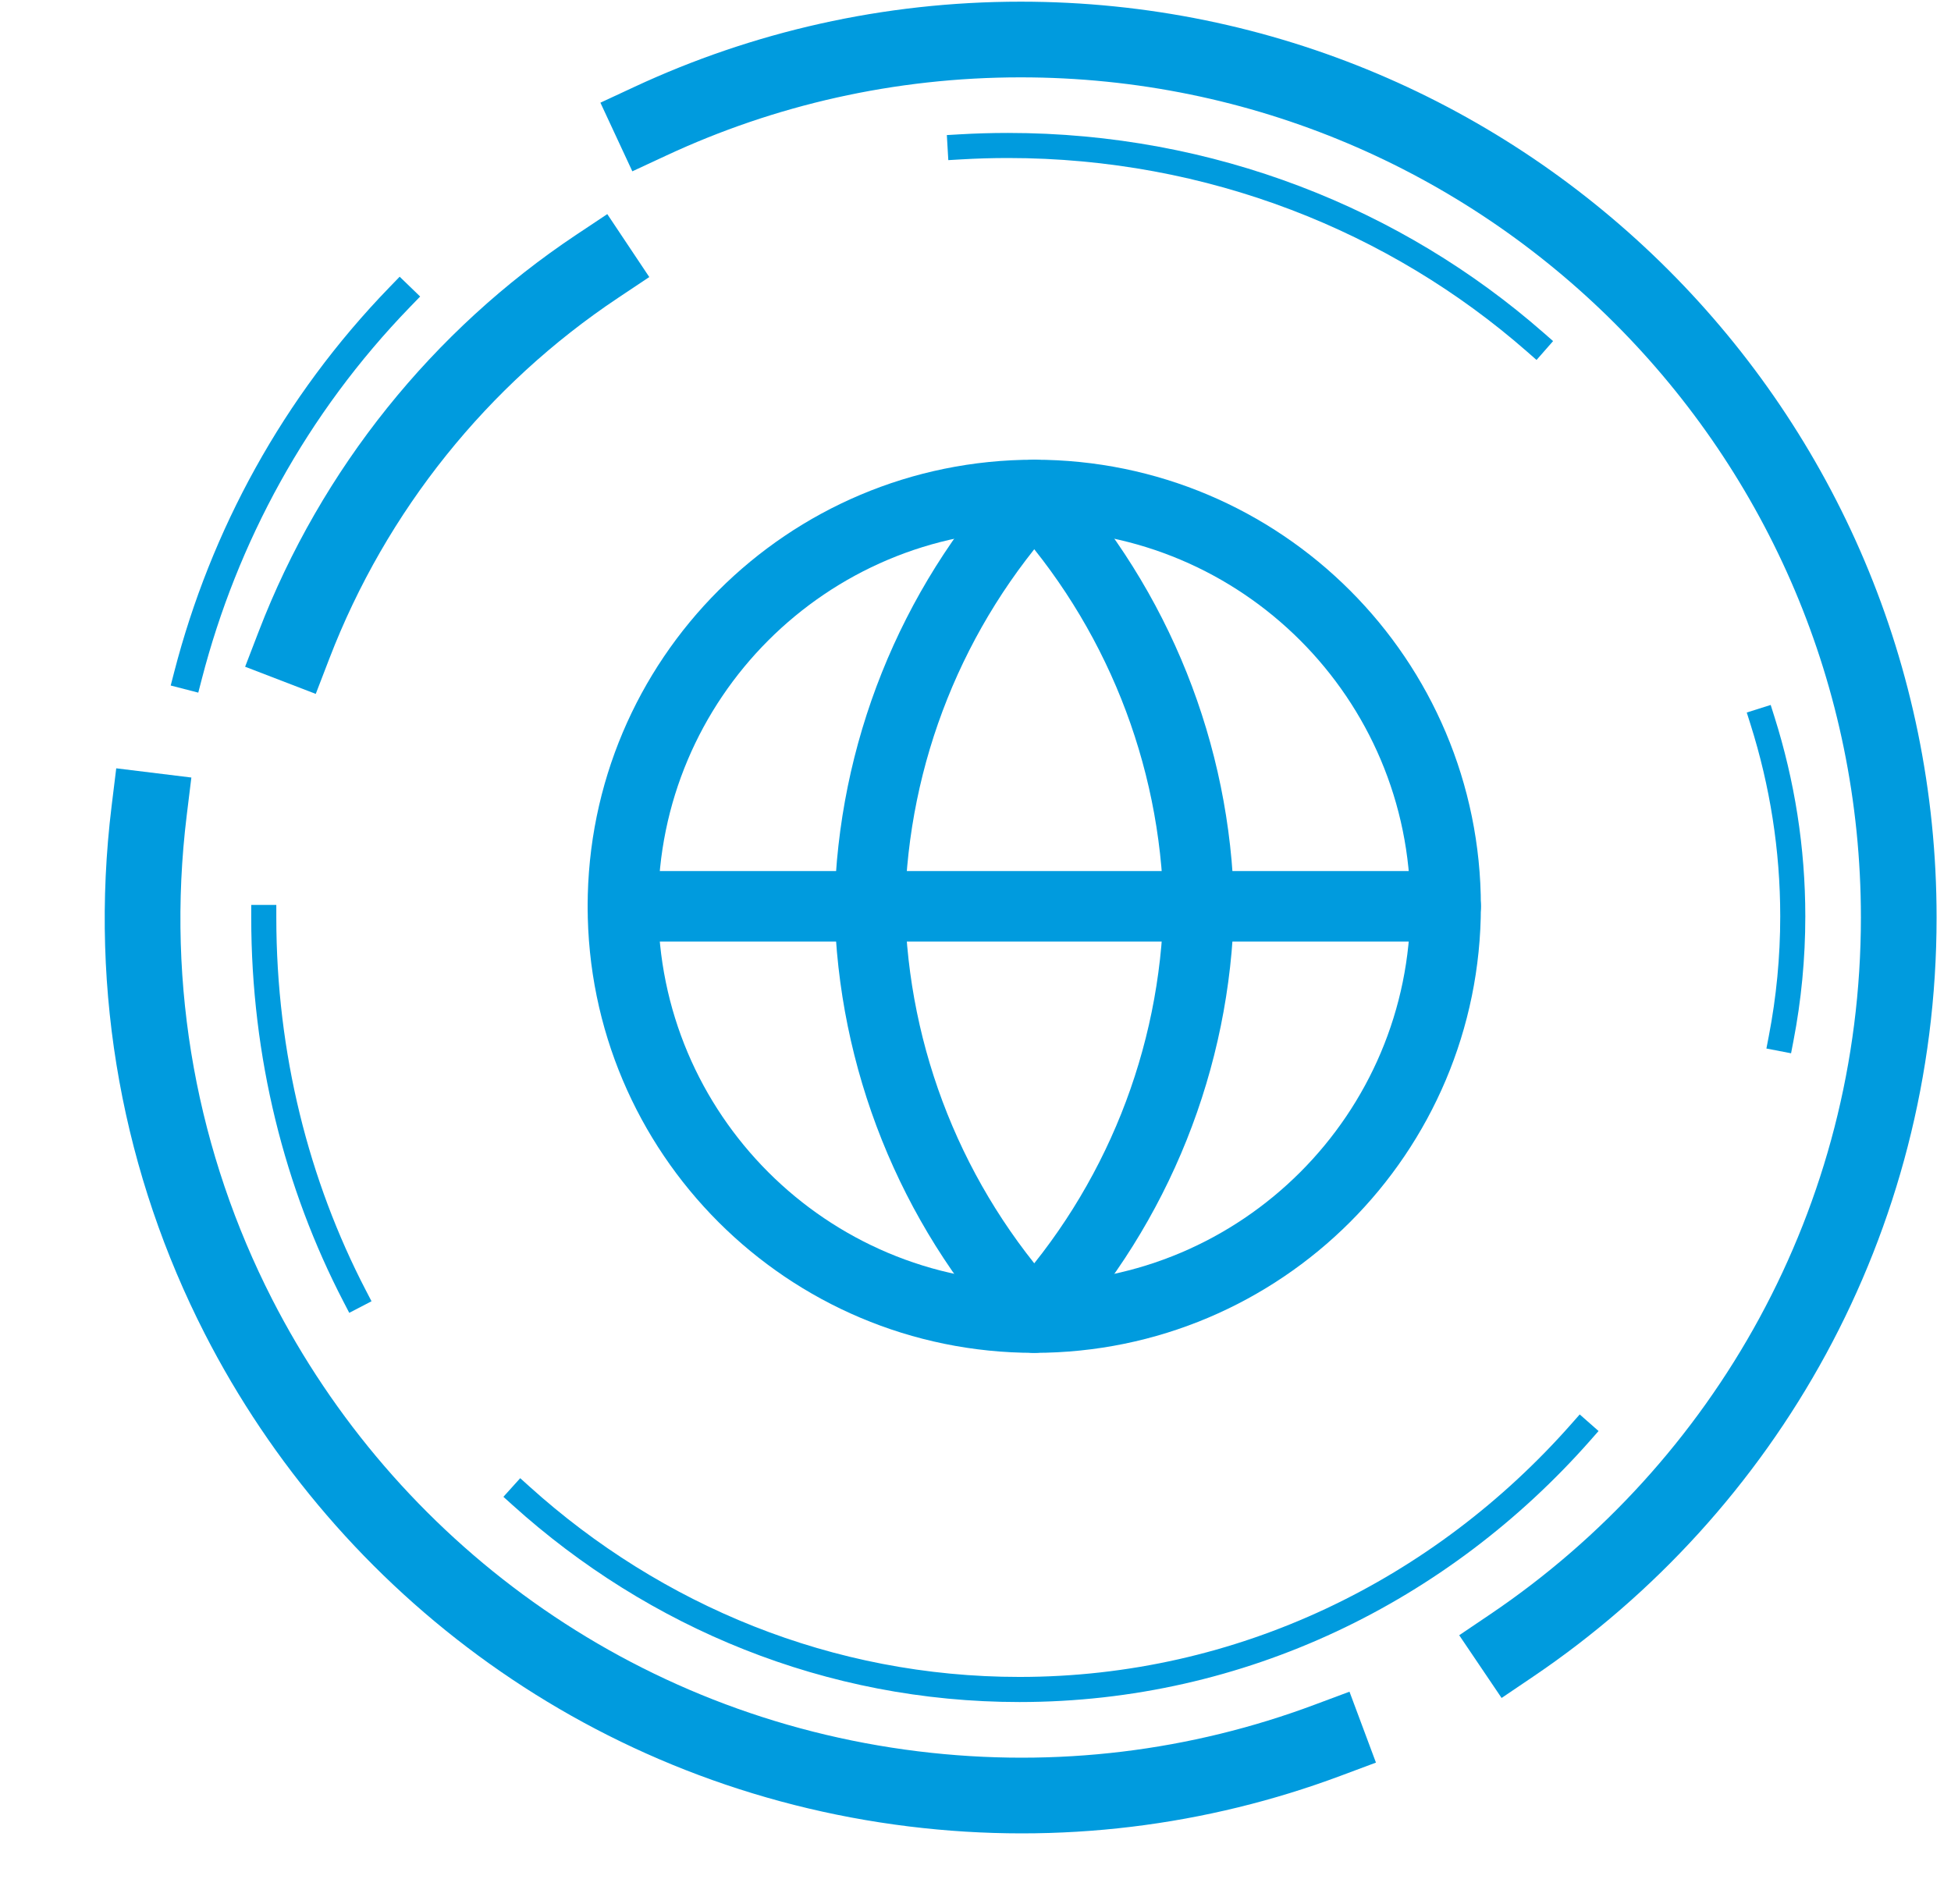
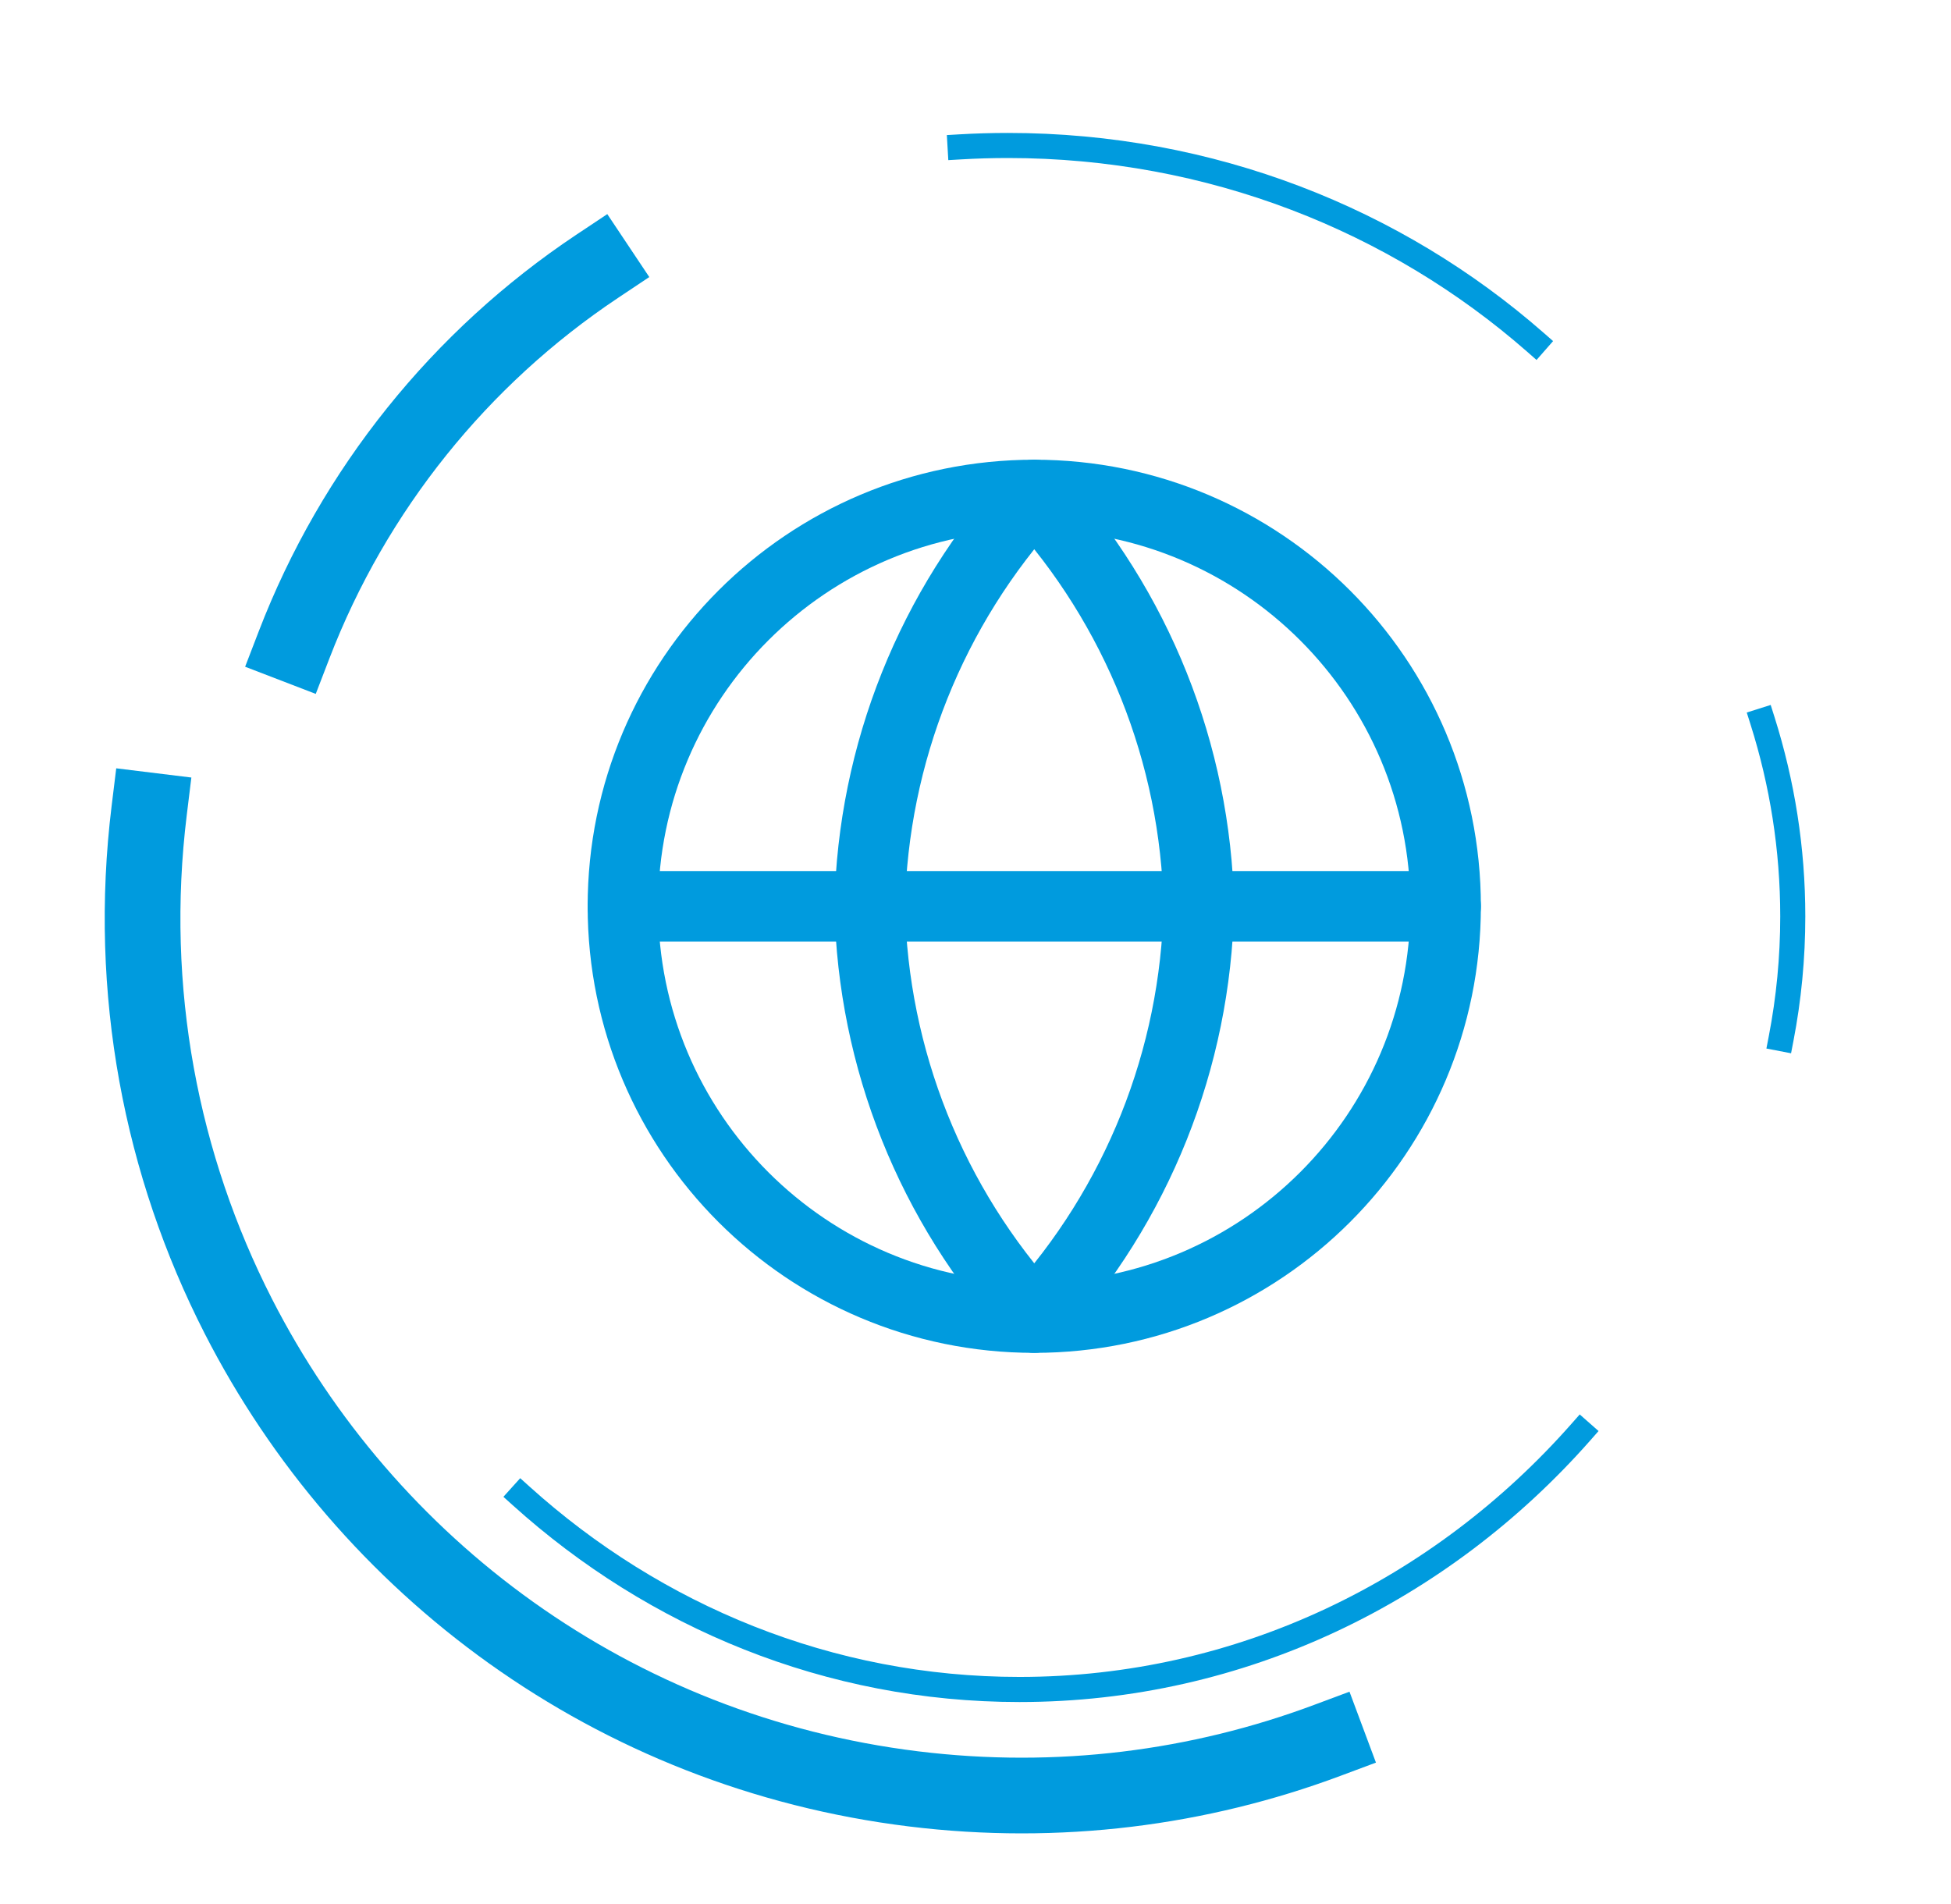
<svg xmlns="http://www.w3.org/2000/svg" width="83" height="81" viewBox="0 0 83 81" fill="none">
  <path fill-rule="evenodd" clip-rule="evenodd" d="M27.622 11.787L26.283 12.681C20.763 16.364 16.436 21.716 14.011 28.021L13.433 29.523L10.428 28.367L11.006 26.865C13.671 19.933 18.427 14.052 24.495 10.002L25.835 9.109L27.622 11.787Z" fill="#009BDE" />
  <path fill-rule="evenodd" clip-rule="evenodd" d="M40.814 5.716C41.498 5.676 42.187 5.656 42.881 5.656C51.647 5.656 59.641 8.874 65.671 14.161L66.072 14.512L65.368 15.315L64.967 14.963C59.127 9.844 51.382 6.723 42.881 6.723C42.208 6.723 41.539 6.743 40.876 6.782L40.343 6.813L40.281 5.747L40.814 5.716Z" fill="#009BDE" />
-   <path fill-rule="evenodd" clip-rule="evenodd" d="M75.329 29.993L75.49 30.502C76.346 33.212 76.802 36.055 76.802 38.986C76.802 40.79 76.63 42.561 76.297 44.289L76.196 44.813L75.147 44.611L75.248 44.087C75.569 42.425 75.735 40.722 75.735 38.986C75.735 36.167 75.296 33.432 74.472 30.824L74.311 30.315L75.329 29.993Z" fill="#009BDE" />
+   <path fill-rule="evenodd" clip-rule="evenodd" d="M75.329 29.993L75.49 30.502C76.346 33.212 76.802 36.055 76.802 38.986C76.802 40.79 76.63 42.561 76.297 44.289L76.196 44.813L75.147 44.611L75.248 44.087C75.569 42.425 75.735 40.722 75.735 38.986C75.735 36.167 75.296 33.432 74.472 30.824L74.311 30.315Z" fill="#009BDE" />
  <path fill-rule="evenodd" clip-rule="evenodd" d="M68.006 60.885L67.653 61.286C61.622 68.125 52.977 72.415 43.37 72.415C35.129 72.415 27.595 69.257 21.812 64.041L21.416 63.684L22.131 62.891L22.528 63.249C28.126 68.298 35.409 71.347 43.37 71.347C52.649 71.347 61.009 67.205 66.852 60.579L67.205 60.179L68.006 60.885Z" fill="#009BDE" />
-   <path fill-rule="evenodd" clip-rule="evenodd" d="M11.755 38.501V39.035C11.755 44.815 13.141 50.23 15.559 54.89L15.805 55.364L14.858 55.856L14.612 55.382C12.115 50.569 10.688 44.986 10.688 39.035V38.501H11.755Z" fill="#009BDE" />
-   <path fill-rule="evenodd" clip-rule="evenodd" d="M17.874 12.616L17.452 13.052C13.044 17.601 10.089 23.082 8.587 28.883L8.435 29.469L7.262 29.166L7.414 28.579C8.966 22.583 12.021 16.914 16.582 12.208L17.003 11.773L17.874 12.616Z" fill="#009BDE" />
-   <path fill-rule="evenodd" clip-rule="evenodd" d="M27.003 3.69C31.995 1.367 37.56 0.071 43.423 0.071C64.942 0.071 82.387 17.516 82.387 39.035C82.387 52.484 75.572 64.34 65.215 71.34L63.881 72.242L62.078 69.573L63.412 68.672C72.921 62.245 79.167 51.369 79.167 39.035C79.167 19.294 63.164 3.291 43.423 3.291C38.038 3.291 32.937 4.481 28.361 6.61L26.901 7.289L25.543 4.369L27.003 3.69Z" fill="#009BDE" />
  <path fill-rule="evenodd" clip-rule="evenodd" d="M58.536 74.992L57.028 75.555C51.353 77.675 45.098 78.498 38.674 77.709C25.326 76.07 14.389 67.861 8.703 56.728C5.288 50.041 3.766 42.297 4.749 34.287L4.945 32.689L8.141 33.081L7.945 34.679C7.042 42.031 8.439 49.131 11.571 55.264C16.791 65.485 26.825 73.01 39.067 74.513C44.965 75.237 50.699 74.481 55.901 72.538L57.41 71.975L58.536 74.992Z" fill="#009BDE" />
  <path d="M44 56.059C53.665 56.059 61.5 48.224 61.5 38.559C61.5 28.894 53.665 21.059 44 21.059C34.335 21.059 26.5 28.894 26.5 38.559C26.5 48.224 34.335 56.059 44 56.059Z" stroke="#009BDE" stroke-width="3" stroke-linecap="round" stroke-linejoin="round" />
  <path d="M26.5 38.559H61.5" stroke="#009BDE" stroke-width="3" stroke-linecap="round" stroke-linejoin="round" />
  <path d="M44 21.059C48.377 25.851 50.865 32.07 51 38.559C50.865 45.048 48.377 51.267 44 56.059C39.623 51.267 37.135 45.048 37 38.559C37.135 32.07 39.623 25.851 44 21.059Z" stroke="#009BDE" stroke-width="3" stroke-linecap="round" stroke-linejoin="round" />
</svg>